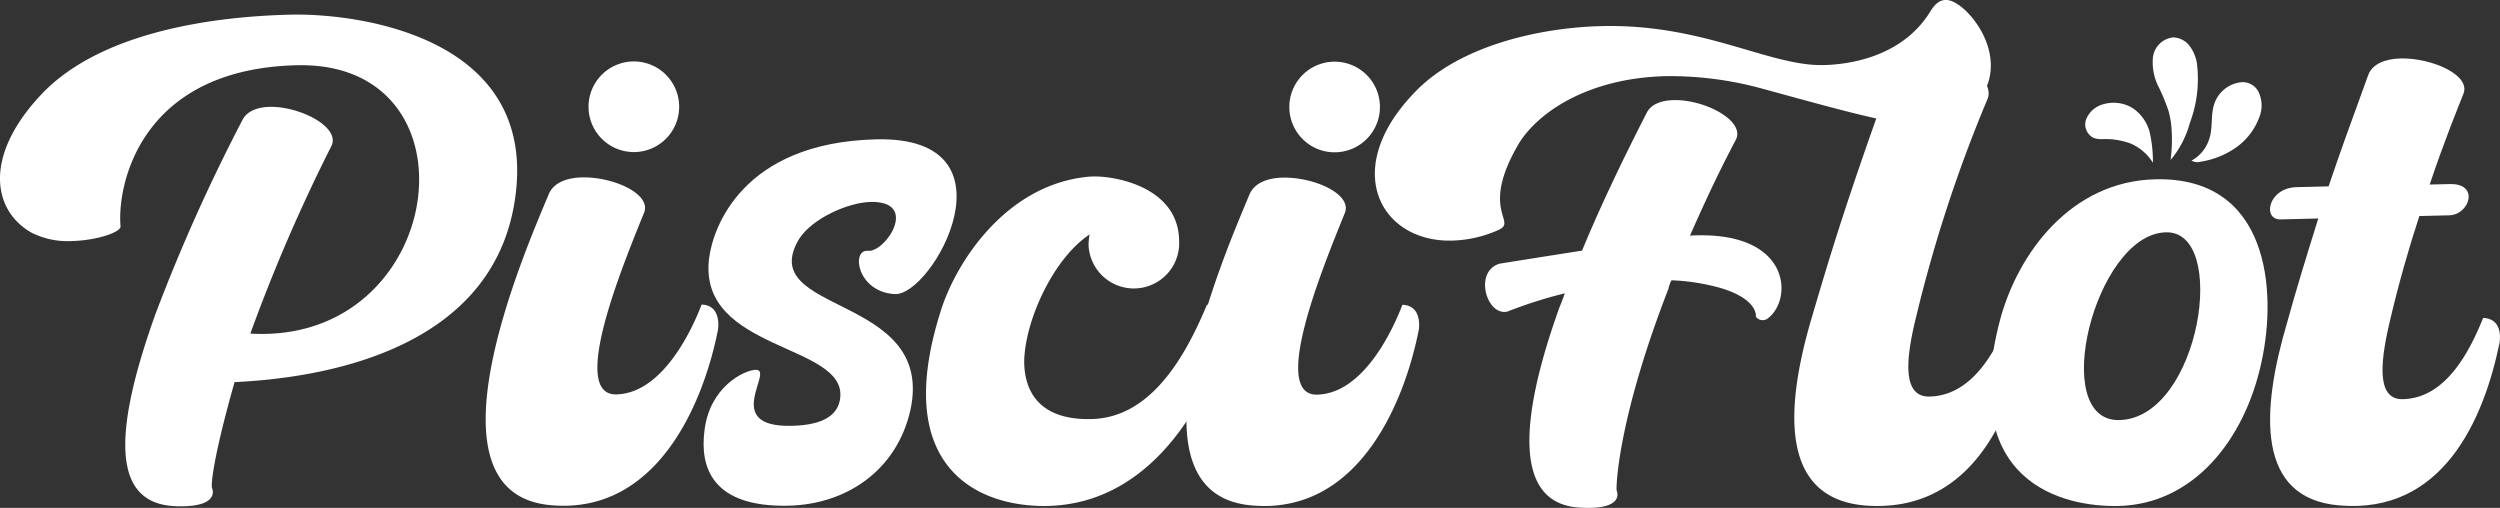
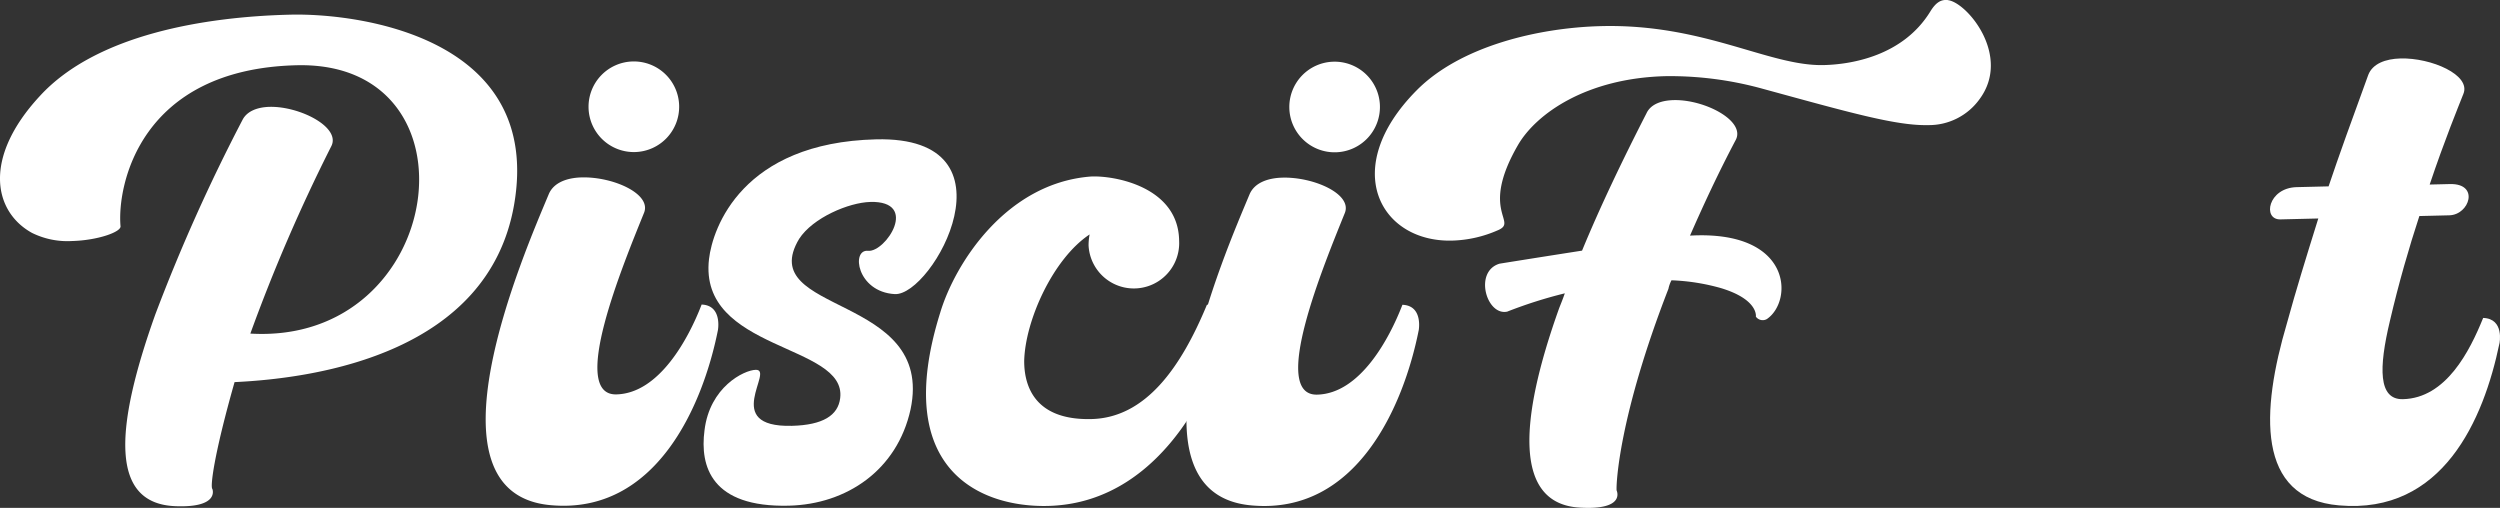
<svg xmlns="http://www.w3.org/2000/svg" id="Componente_8_1" data-name="Componente 8 – 1" width="320.004" height="65.004" viewBox="0 0 320.004 65.004">
  <rect x="0" y="0" width="320.004" height="65.004" fill="#333333" stroke="none" />
  <defs>
    <clipPath id="clip-path">
      <rect id="Rectángulo_28" data-name="Rectángulo 28" width="320.004" height="65.004" fill="none" />
    </clipPath>
  </defs>
  <g id="Grupo_3" data-name="Grupo 3" clip-path="url(#clip-path)">
    <path id="Trazado_4" data-name="Trazado 4" d="M37.147,1.877C46.075,1.66,69.534,4.839,65.8,26.238,62.5,45.046,40.951,48.4,30.025,48.911c-2.691,9.471-3.125,13.436-2.84,13.678,0,0,.985,2.448-4.79,2.2-8.291-.361-7.755-9.844-2.518-24.535A228.051,228.051,0,0,1,31.043,15.343c.558-1.1,1.881-1.627,3.467-1.666,3.839-.094,9.165,2.608,7.89,5.053A218.153,218.153,0,0,0,32.045,42.7C57.132,44.177,62.006,7.769,37.973,8.352c-20.114.487-23,15.454-22.546,20.6.1.747-2.962,1.819-6.216,1.9a10.245,10.245,0,0,1-5.12-1.042c-4.909-2.711-6.328-9.586.993-17.5C12.325,4.391,26.3,2.138,37.147,1.877" fill="#fff" />
    <path id="Trazado_5" data-name="Trazado 5" d="M111.386,25.852c-2.7.066-7.338,2-9.1,4.731-5.8,9.718,17.4,6.941,14.268,21.817-1.715,7.8-8.2,12.15-15.582,12.329-9.919.24-11.4-5.029-10.795-9.634.658-5.556,5.054-7.72,6.56-7.757,2.46-.059-4.5,7.391,4.623,7.17,3.968-.1,5.922-1.33,6.186-3.554.862-6.987-18.171-5.972-16.791-17.8.459-3.97,4.242-14.9,21.386-15.317,18.65-.451,7.238,20.087,2.386,19.808s-5.619-5.8-3.391-5.538c2.229.183,6.6-6.413.246-6.26Z" fill="#fff" />
    <path id="Trazado_6" data-name="Trazado 6" d="M156.9,42.571c-.658,3.844-7.067,21.811-22.757,22.19-8.428.2-20.147-4.422-13.8-24.72,1.853-6.205,8.364-16.6,19.281-17.445,3-.156,11.221,1.309,11.306,8.216a5.8,5.8,0,1,1-11.591.615,7.438,7.438,0,0,1,.133-1.419c-4.684,3.11-8.249,11.02-8.373,16.183-.012,2.914,1.1,7.632,8.614,7.449,6.927-.167,11.446-6.6,14.759-14.591,0-.167,3.084-.242,2.424,3.52Z" fill="#fff" />
    <path id="Trazado_7" data-name="Trazado 7" d="M181.593,42.292c-1.935,9.7-7.943,23.58-21.333,22.407-16.985-1.419-3.458-32.294-.3-39.861.633-1.431,2.289-2.053,4.208-2.1,4.005-.1,8.986,2.114,7.961,4.553-2.678,6.639-9.619,23.372-3.527,23.223,5.508-.133,9.261-7.215,10.91-11.5,2.673.1,2.084,3.28,2.084,3.28M165.036,13.81a5.8,5.8,0,1,1,5.984,5.682,5.8,5.8,0,0,1-5.984-5.682" fill="#fff" />
    <path id="Trazado_8" data-name="Trazado 8" d="M249.363.023c2.446.323,8.121,7.127,4.024,12.667a7.973,7.973,0,0,1-6.6,3.323c-4.088.1-10.229-1.666-21.156-4.649a44.447,44.447,0,0,0-12.4-1.616c-10.18.247-16.582,4.814-18.907,8.781-5.049,8.7.156,9.819-2.655,10.969a15.506,15.506,0,0,1-5.812,1.3c-9.181.222-14.42-9.222-4.558-19.2,5.622-5.714,15.664-8.061,23.676-8.255,13.186-.32,21.465,5.156,28.477,4.987,3.506-.085,10.127-1.152,13.629-6.855.7-1.147,1.373-1.579,2.283-1.46ZM226.18,40.829a1.07,1.07,0,0,1-1.426-.3s.364-2.174-4.43-3.639a26.716,26.716,0,0,0-6.372-1.012,4.11,4.11,0,0,0-.39,1.092c-6.365,16.385-6.7,25.006-6.635,25.8,0,0,1.261,2.585-4.79,2.2-8.282-.533-7.782-10.964-2.543-25.575.236-.587.472-1.177.706-1.849a58.165,58.165,0,0,0-7.374,2.343c-2.657.564-4.3-5.14-.983-6.137,0,0,4.242-.685,10.563-1.671,2.286-5.549,5.147-11.528,8.257-17.6.554-1.179,1.964-1.629,3.466-1.666,3.921-.1,9.165,2.608,7.973,5.051-2.316,4.384-4.219,8.509-5.879,12.294,13.092-.734,13.229,8.335,9.861,10.664Z" fill="#fff" />
-     <path id="Trazado_9" data-name="Trazado 9" d="M259.431,43.556c-1.931,9.869-7.225,22.231-20.778,21.145-10.795-.987-10.153-12.323-6.84-23.723,2.392-8.132,4.552-15.425,10.655-32.219.55-1.428,2.2-2.135,4.205-2.183,4.006-.1,8.759,3.666,7.732,6.1a180.888,180.888,0,0,0-9.158,27.972c-1.52,6.114-1.5,10.191,1.75,10.111,5.592-.134,8.618-6.118,10.349-10.488,2.756.016,2.085,3.28,2.085,3.28" fill="#fff" />
-     <path id="Trazado_10" data-name="Trazado 10" d="M289.476,46.341c-2.176,10.125-8.825,18.193-18.255,18.422-7.177.173-20.7-3-15.2-23.854,2.3-8.546,9.089-17.7,19.854-17.96,14.52-.352,15.625,14.189,13.6,23.392m-12.345-16.6c-9.008.384-14.94,24.249-5.844,24.03,10.348-.251,14.1-24.478,5.844-24.03" fill="#fff" />
    <path id="Trazado_11" data-name="Trazado 11" d="M319.93,43.967c-2.018,9.7-7.232,21.9-20.537,20.723-10.628-.908-9.981-12.077-6.663-23.31,1.151-4.19,2.389-8.214,4.015-13.414l-4.841.117c-2.336.057-1.6-4.039,2.071-4.128,1-.025,2.419-.059,4.088-.1,1.323-3.945,2.967-8.479,5.081-14.273.55-1.429,2.206-2.05,4.125-2.1,3.923-.1,9.07,2.111,8.043,4.55-.628,1.6-2.364,5.8-4.31,11.59l2.586-.062c3.838-.093,2.517,3.934-.069,4l-3.838.094c-1.321,4.027-2.63,8.553-3.765,13.409-1.44,6.03-1.506,10.109,1.665,10.032,5.507-.133,8.534-6.117,10.267-10.4,2.758.1,2.084,3.28,2.084,3.28Z" fill="#fff" />
    <path id="Trazado_12" data-name="Trazado 12" d="M91.894,42.262c-1.935,9.7-7.942,23.58-21.333,22.407-16.985-1.419-3.457-32.294-.3-39.861.633-1.431,2.288-2.053,4.207-2.1,4.006-.1,8.986,2.114,7.961,4.553C79.749,33.9,72.808,50.632,78.9,50.483c5.508-.133,9.261-7.215,10.91-11.5,2.673.1,2.084,3.28,2.084,3.28M75.335,13.78a5.8,5.8,0,1,1,5.984,5.682,5.8,5.8,0,0,1-5.984-5.682" fill="#fff" />
-     <path id="Trazado_13" data-name="Trazado 13" d="M277.838,20.479a19.5,19.5,0,0,0,.14-3.725,11.68,11.68,0,0,0-.388-2.505,25.683,25.683,0,0,0-1.279-3.12,6.872,6.872,0,0,1-.732-3.8,2.925,2.925,0,0,1,2.582-2.542,2.749,2.749,0,0,1,2.109,1.088,5.057,5.057,0,0,1,.938,2.24,15.991,15.991,0,0,1-.912,7.652,12.345,12.345,0,0,1-2.461,4.713" fill="#fff" />
-     <path id="Trazado_14" data-name="Trazado 14" d="M275.577,20.845a17.209,17.209,0,0,0-.406-3.883,5.327,5.327,0,0,0-2.247-3.163,4.707,4.707,0,0,0-3.909-.393,3.256,3.256,0,0,0-1.988,1.874,1.924,1.924,0,0,0,.988,2.386,3.471,3.471,0,0,0,1.25.139,9.336,9.336,0,0,1,3.382.537,6.173,6.173,0,0,1,2.93,2.5" fill="#fff" />
-     <path id="Trazado_15" data-name="Trazado 15" d="M280.516,20.557a4.717,4.717,0,0,0,2.205-2.587c.581-1.479.2-3.188.718-4.69a4.075,4.075,0,0,1,3.4-2.749,2.246,2.246,0,0,1,2.263,1.25,4.037,4.037,0,0,1,.076,3.266,8.213,8.213,0,0,1-2.97,3.839,10.768,10.768,0,0,1-4.542,1.815,1.487,1.487,0,0,1-1.146-.142" fill="#fff" />
  </g>
</svg>